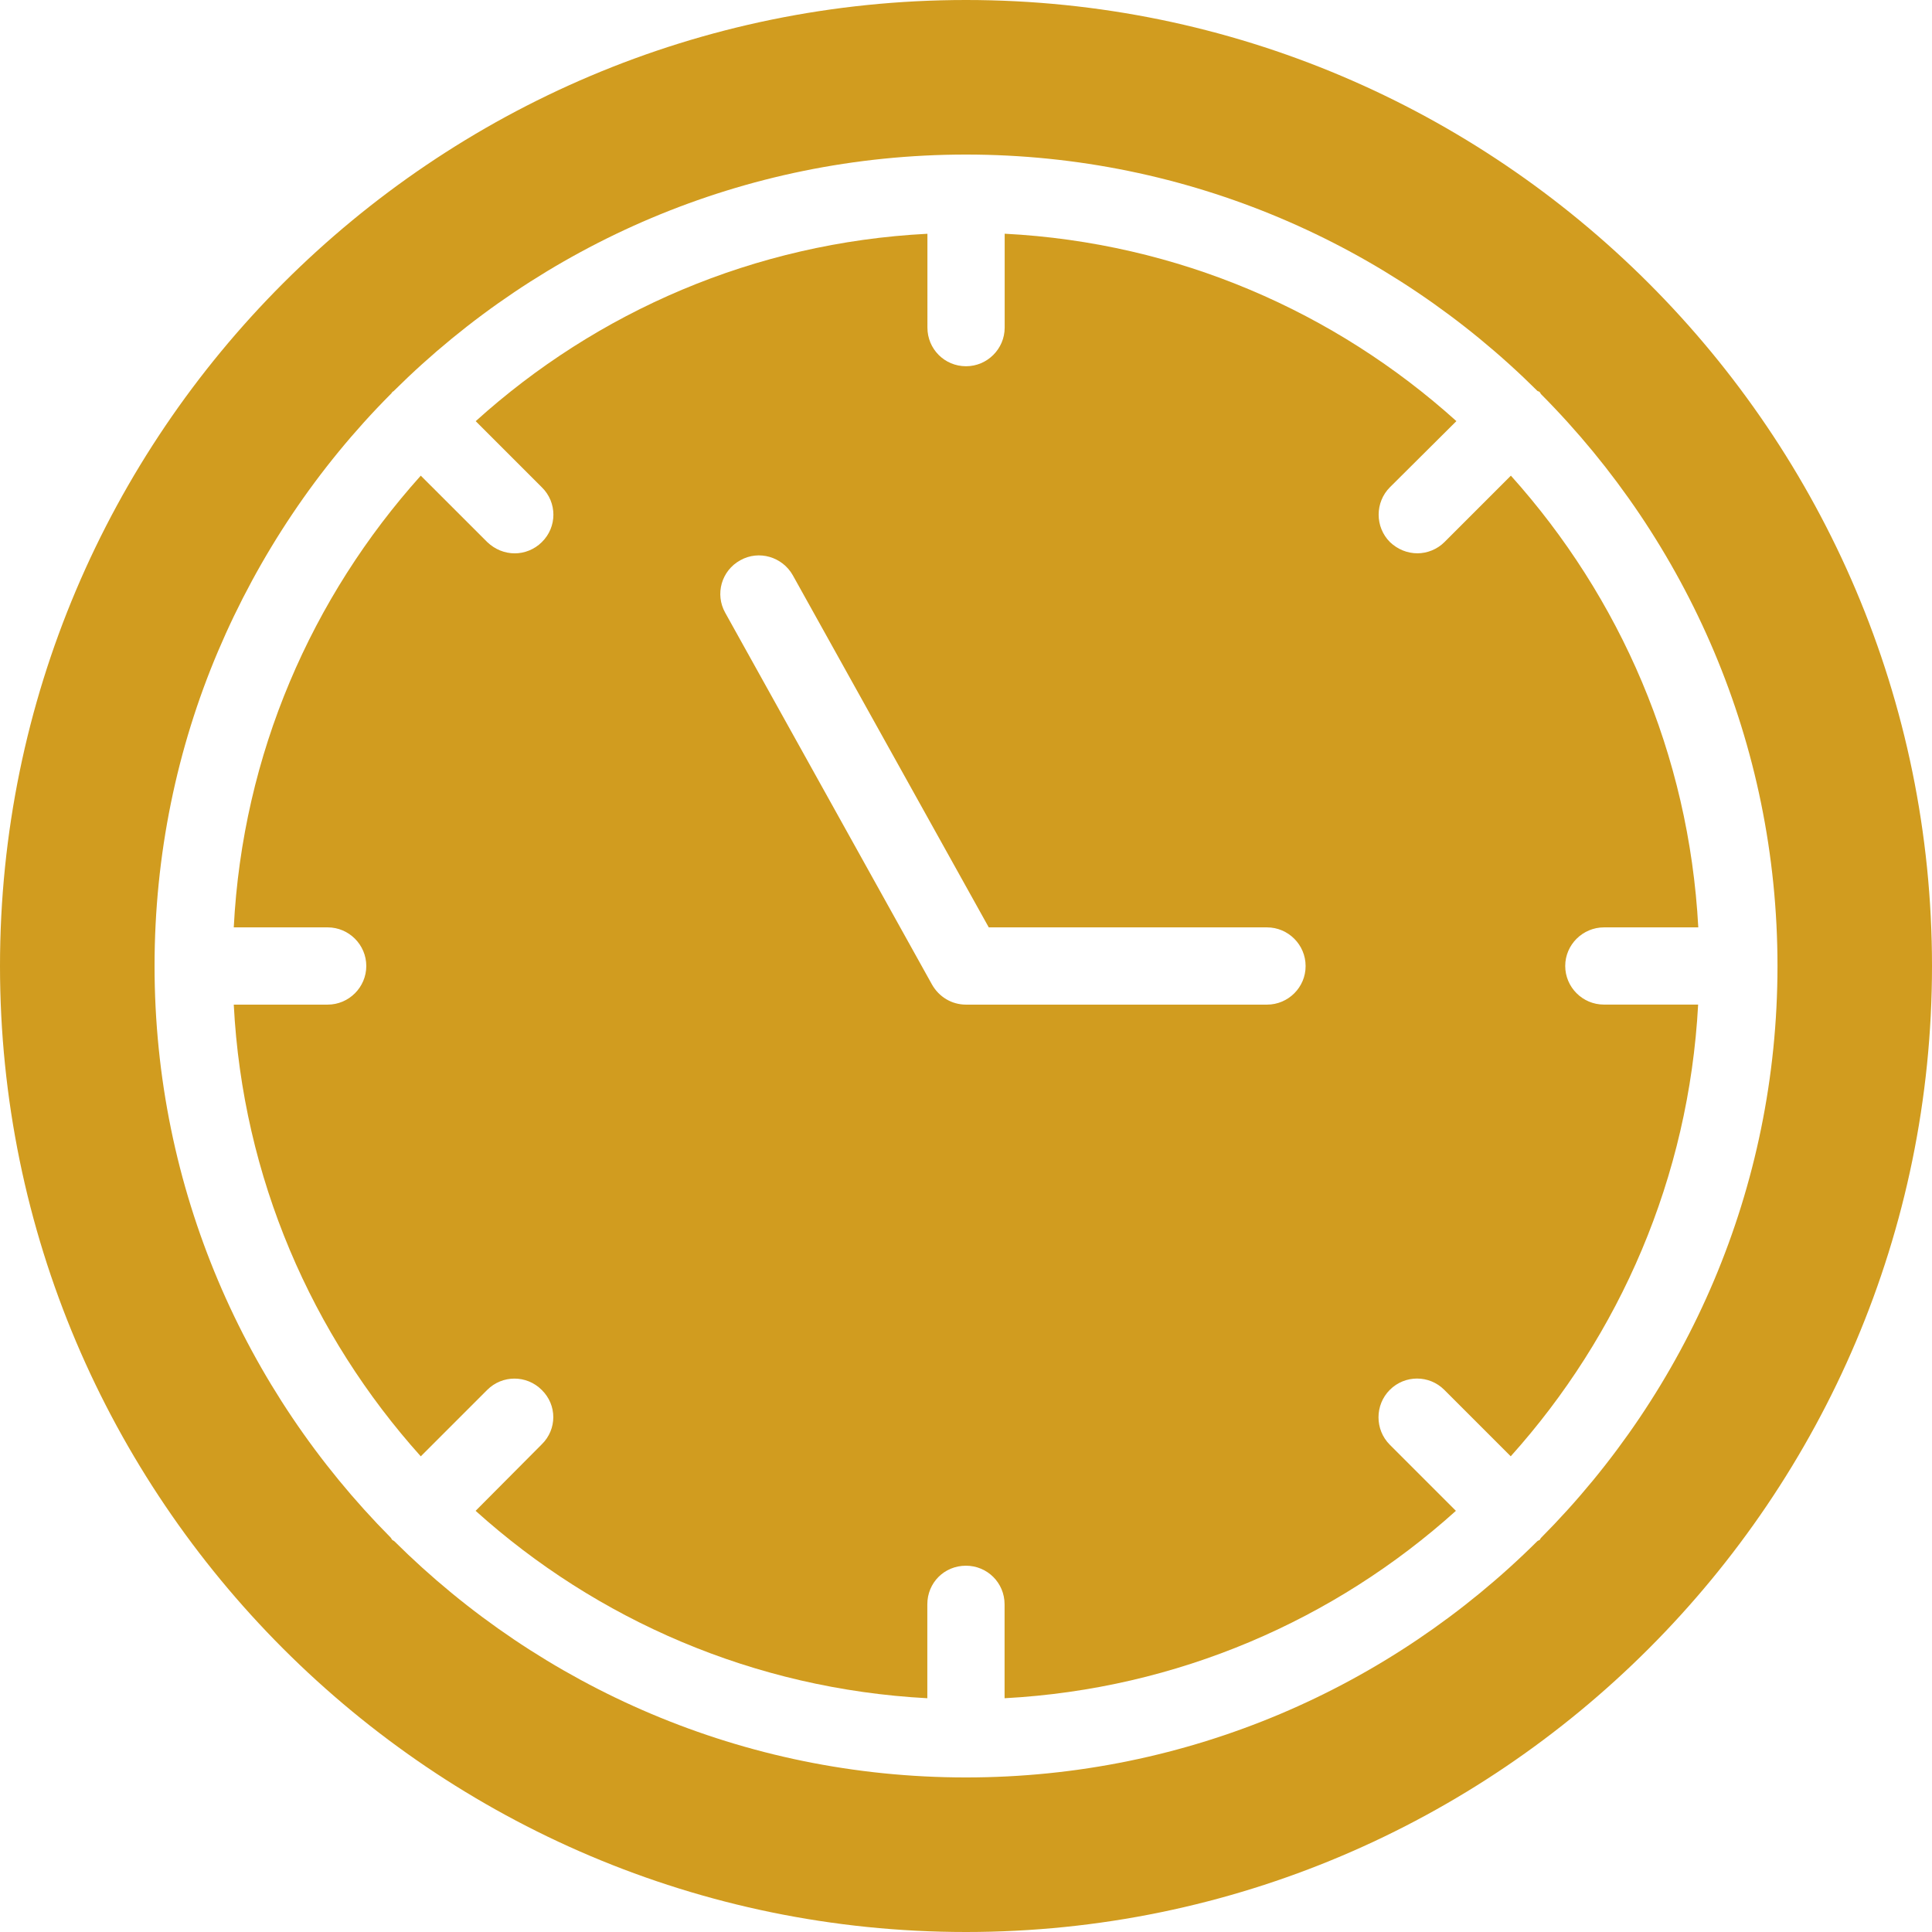
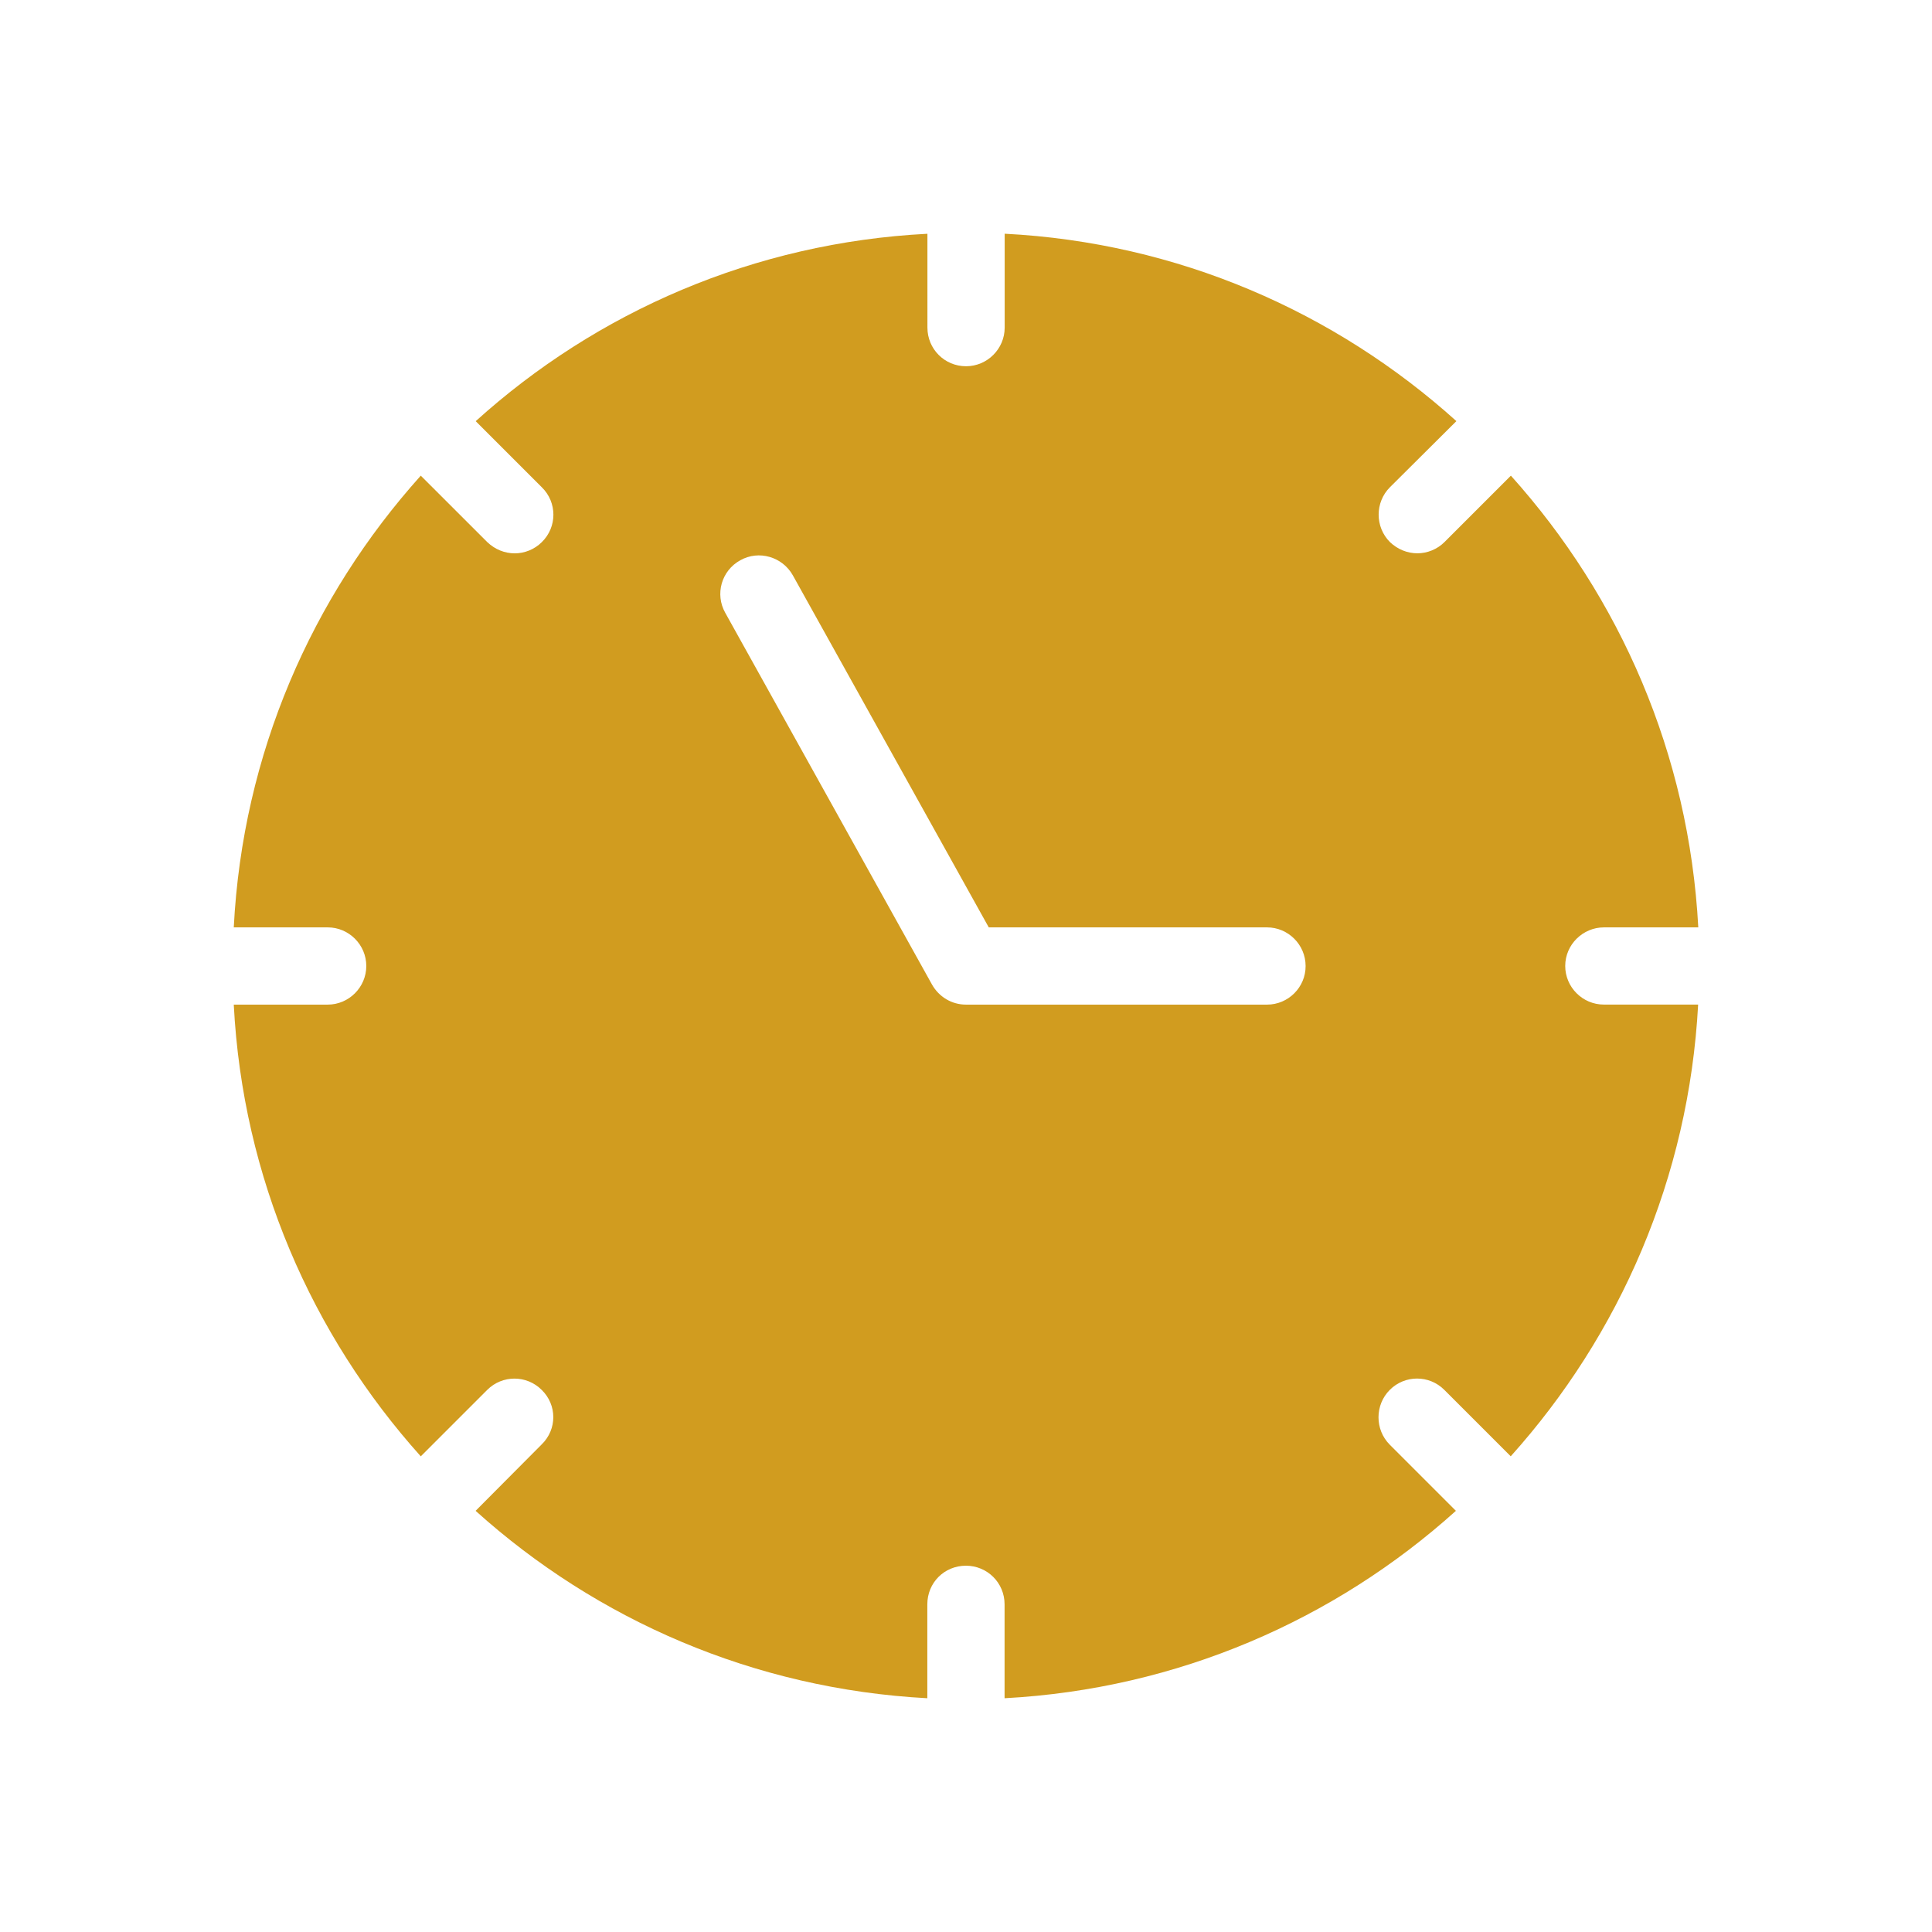
<svg xmlns="http://www.w3.org/2000/svg" fill="#d19c1f" version="1.1" id="Layer_1" x="0px" y="0px" viewBox="0 0 394.64 394.64" style="enable-background:new 0 0 394.64 394.64;" xml:space="preserve">
  <g>
-     <path d="M197.32,0C88.48,0,0,88.48,0,197.32c0,108.77,88.48,197.32,197.32,197.32c108.77,0,197.32-88.56,197.32-197.32   C394.64,88.48,306.08,0,197.32,0z M314.77,314.14c-0.08,0.08-0.16,0.24-0.24,0.39c-0.16,0.08-0.32,0.16-0.47,0.24   c-29.99,29.84-71.27,48.3-116.74,48.3c-45.54,0-86.82-18.47-116.82-48.3c-0.16-0.08-0.32-0.16-0.39-0.24   c-0.16-0.16-0.16-0.32-0.32-0.47c-29.75-29.99-48.22-71.2-48.22-116.74c0-22.73,4.58-44.52,12.95-64.25   c8.37-19.73,20.36-37.57,35.28-52.57c0.16-0.08,0.16-0.24,0.32-0.39c0.08-0.16,0.32-0.16,0.39-0.32   c29.99-29.75,71.27-48.22,116.81-48.22c45.46,0,86.75,18.47,116.74,48.3c0.16,0.08,0.32,0.08,0.47,0.24   c0.08,0.08,0.16,0.32,0.24,0.39c29.84,29.99,48.31,71.27,48.31,116.81S344.6,284.14,314.77,314.14L314.77,314.14z" />
    <path d="M327.64,189.43h19.26c-1.89-35.44-16.02-67.48-38.28-92.27l-13.57,13.57c-1.5,1.5-3.55,2.29-5.52,2.29   c-2.05,0-4.03-0.79-5.61-2.29c-3.08-3.08-3.08-8.13,0-11.21l13.57-13.5c-24.79-22.34-56.91-36.46-92.27-38.28v19.18   c0,4.34-3.55,7.89-7.89,7.89c-4.42,0-7.89-3.55-7.89-7.89V47.75c-35.44,1.82-67.56,15.95-92.27,38.28l13.5,13.5   c3.16,3.08,3.16,8.13,0,11.21c-1.5,1.5-3.55,2.29-5.52,2.29c-2.05,0-4.03-0.79-5.61-2.29L85.95,97.16   c-22.26,24.79-36.39,56.83-38.2,92.27h19.18c4.34,0,7.89,3.55,7.89,7.89c0,4.34-3.55,7.89-7.89,7.89H47.75   c1.82,35.36,15.95,67.48,38.2,92.27l13.57-13.57c3.08-3.08,8.05-3.08,11.13,0c3.16,3.08,3.16,8.05,0,11.13l-13.5,13.57   c24.71,22.26,56.83,36.39,92.27,38.28v-19.18c0-4.42,3.47-7.89,7.89-7.89c4.34,0,7.89,3.47,7.89,7.89v19.18   c35.36-1.89,67.48-16.02,92.19-38.28l-13.5-13.5c-3.08-3.08-3.08-8.13,0-11.21s8.05-3.08,11.13,0l13.57,13.57   c22.26-24.79,36.39-56.91,38.28-92.27h-19.26c-4.34,0-7.89-3.55-7.89-7.89S323.3,189.43,327.64,189.43L327.64,189.43z    M258.81,205.21h-61.49c-2.92,0-5.52-1.58-6.95-4.11l-42.23-75.93c-2.13-3.79-0.79-8.6,3.08-10.73c3.79-2.13,8.6-0.71,10.73,3.08   l40.02,71.91h56.83c4.34,0,7.89,3.55,7.89,7.89C266.71,201.66,263.15,205.21,258.81,205.21L258.81,205.21z" />
  </g>
</svg>